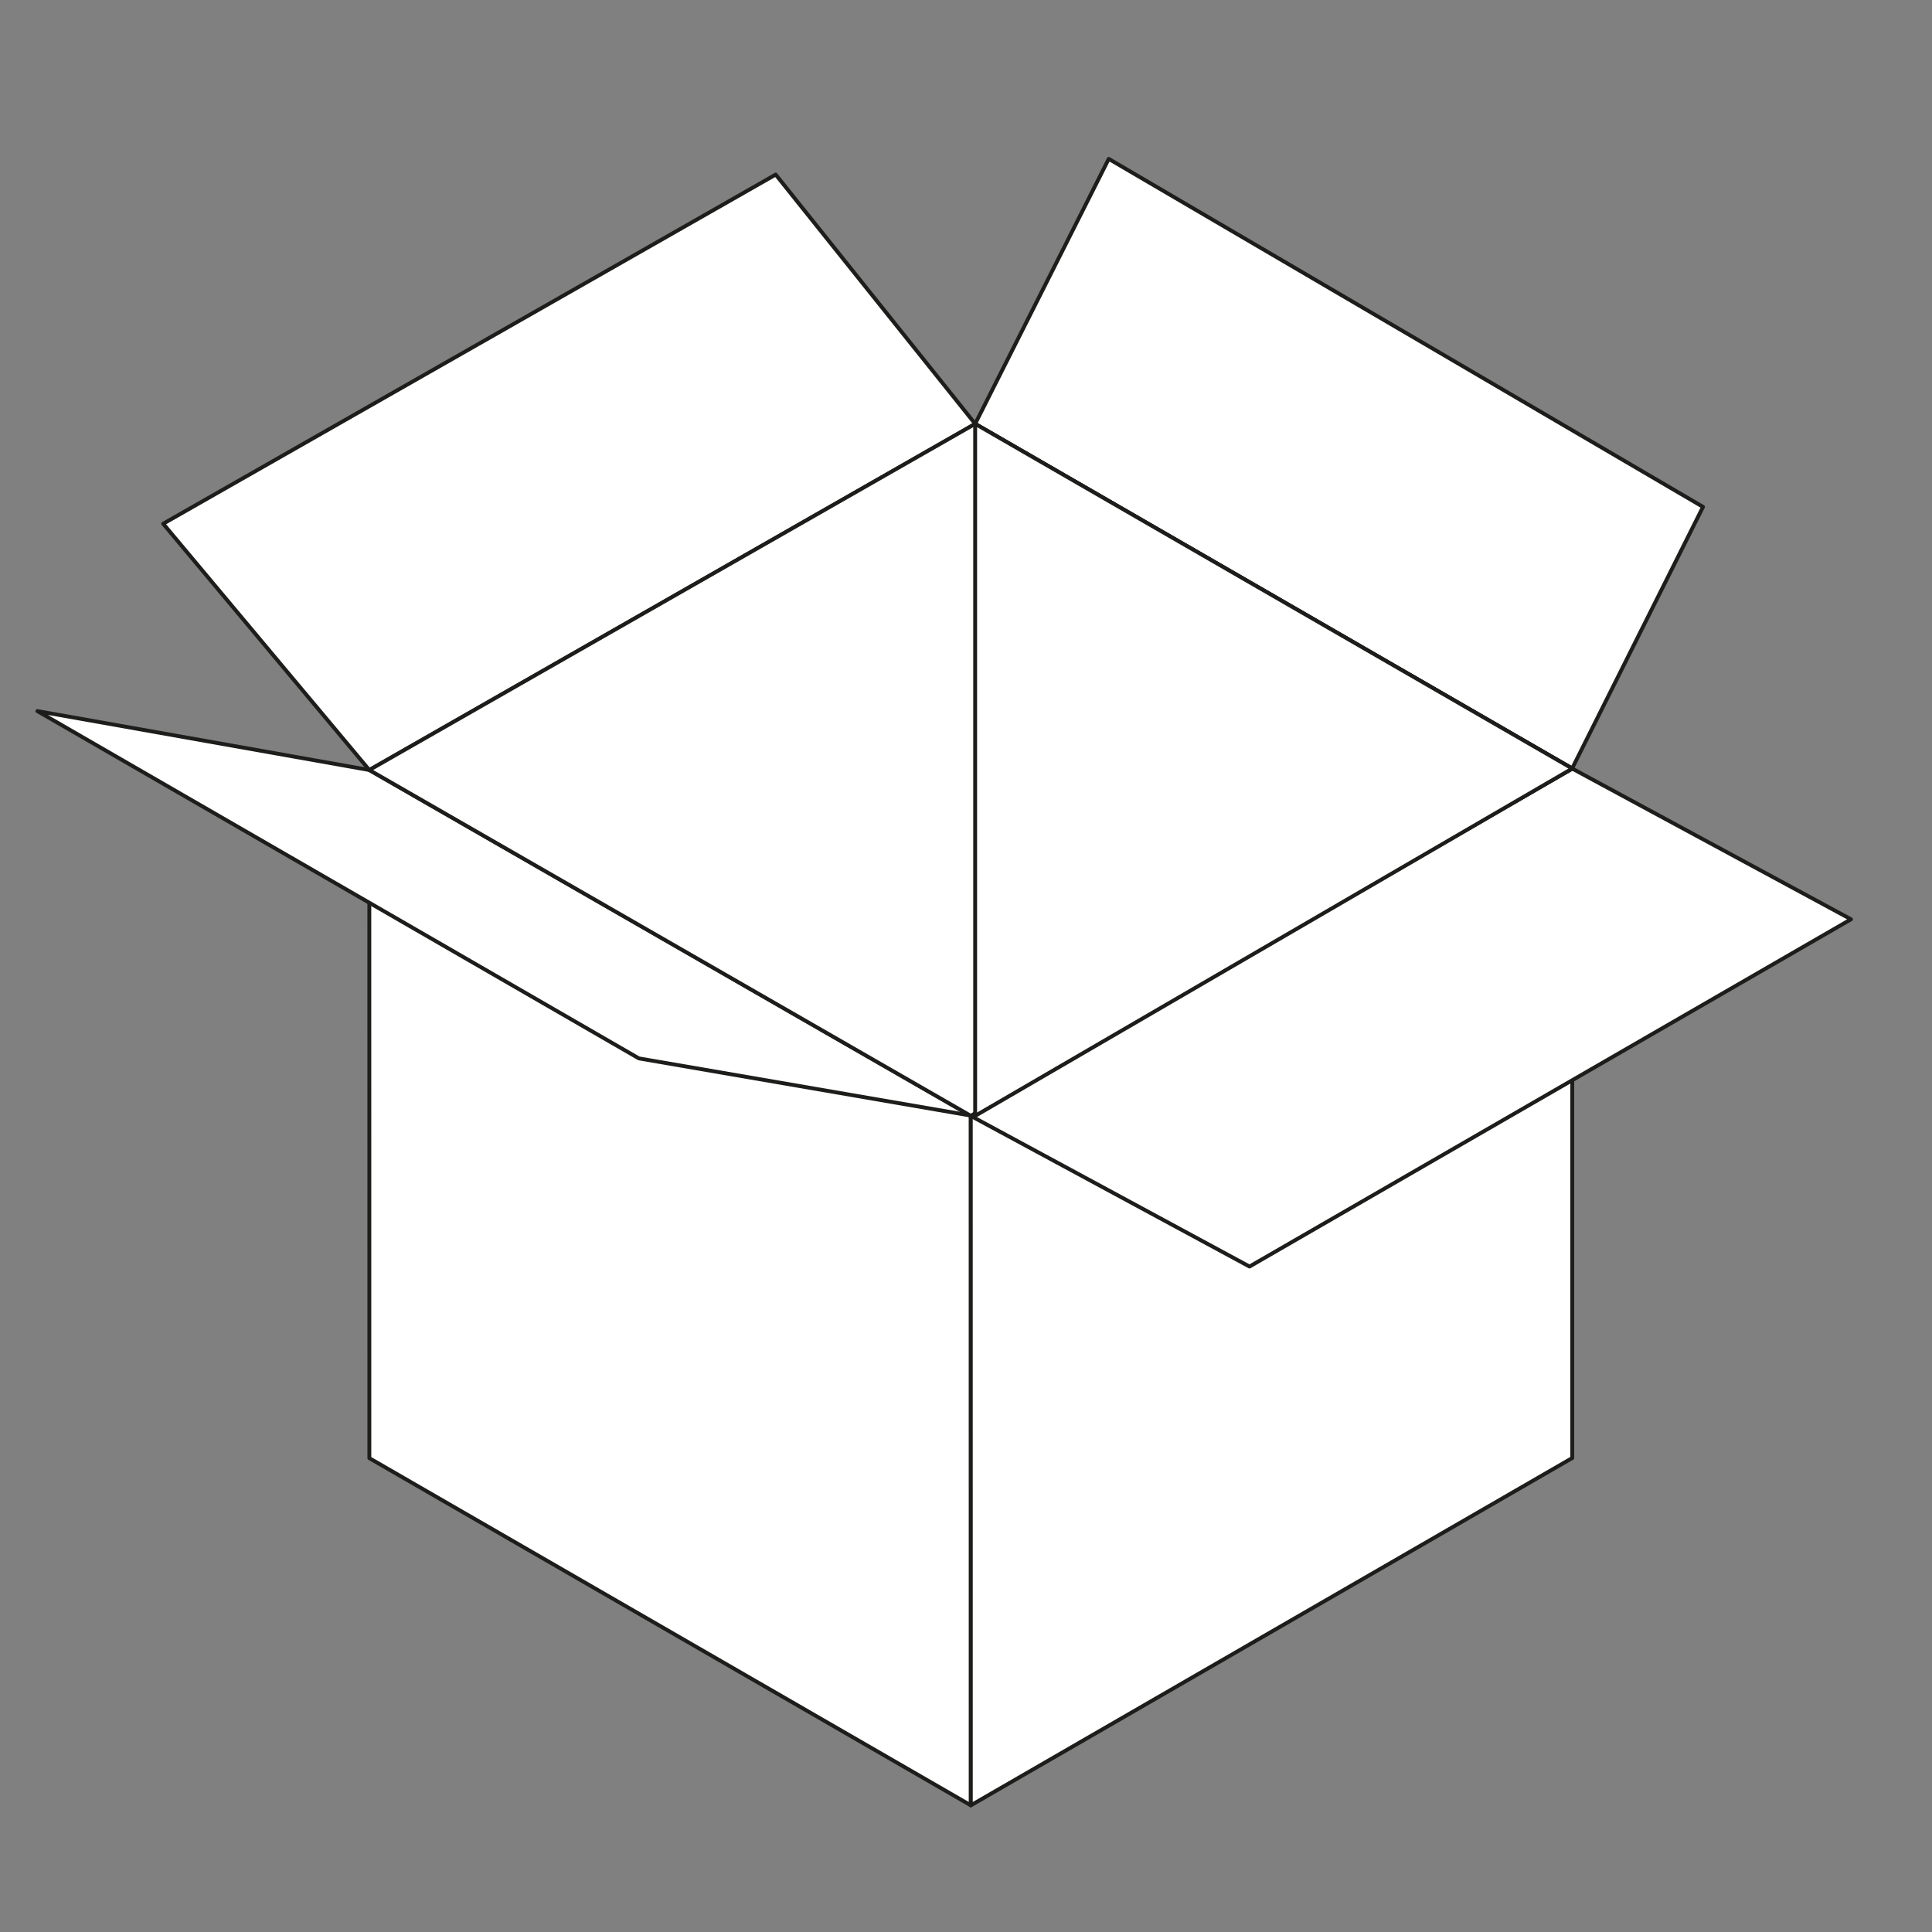
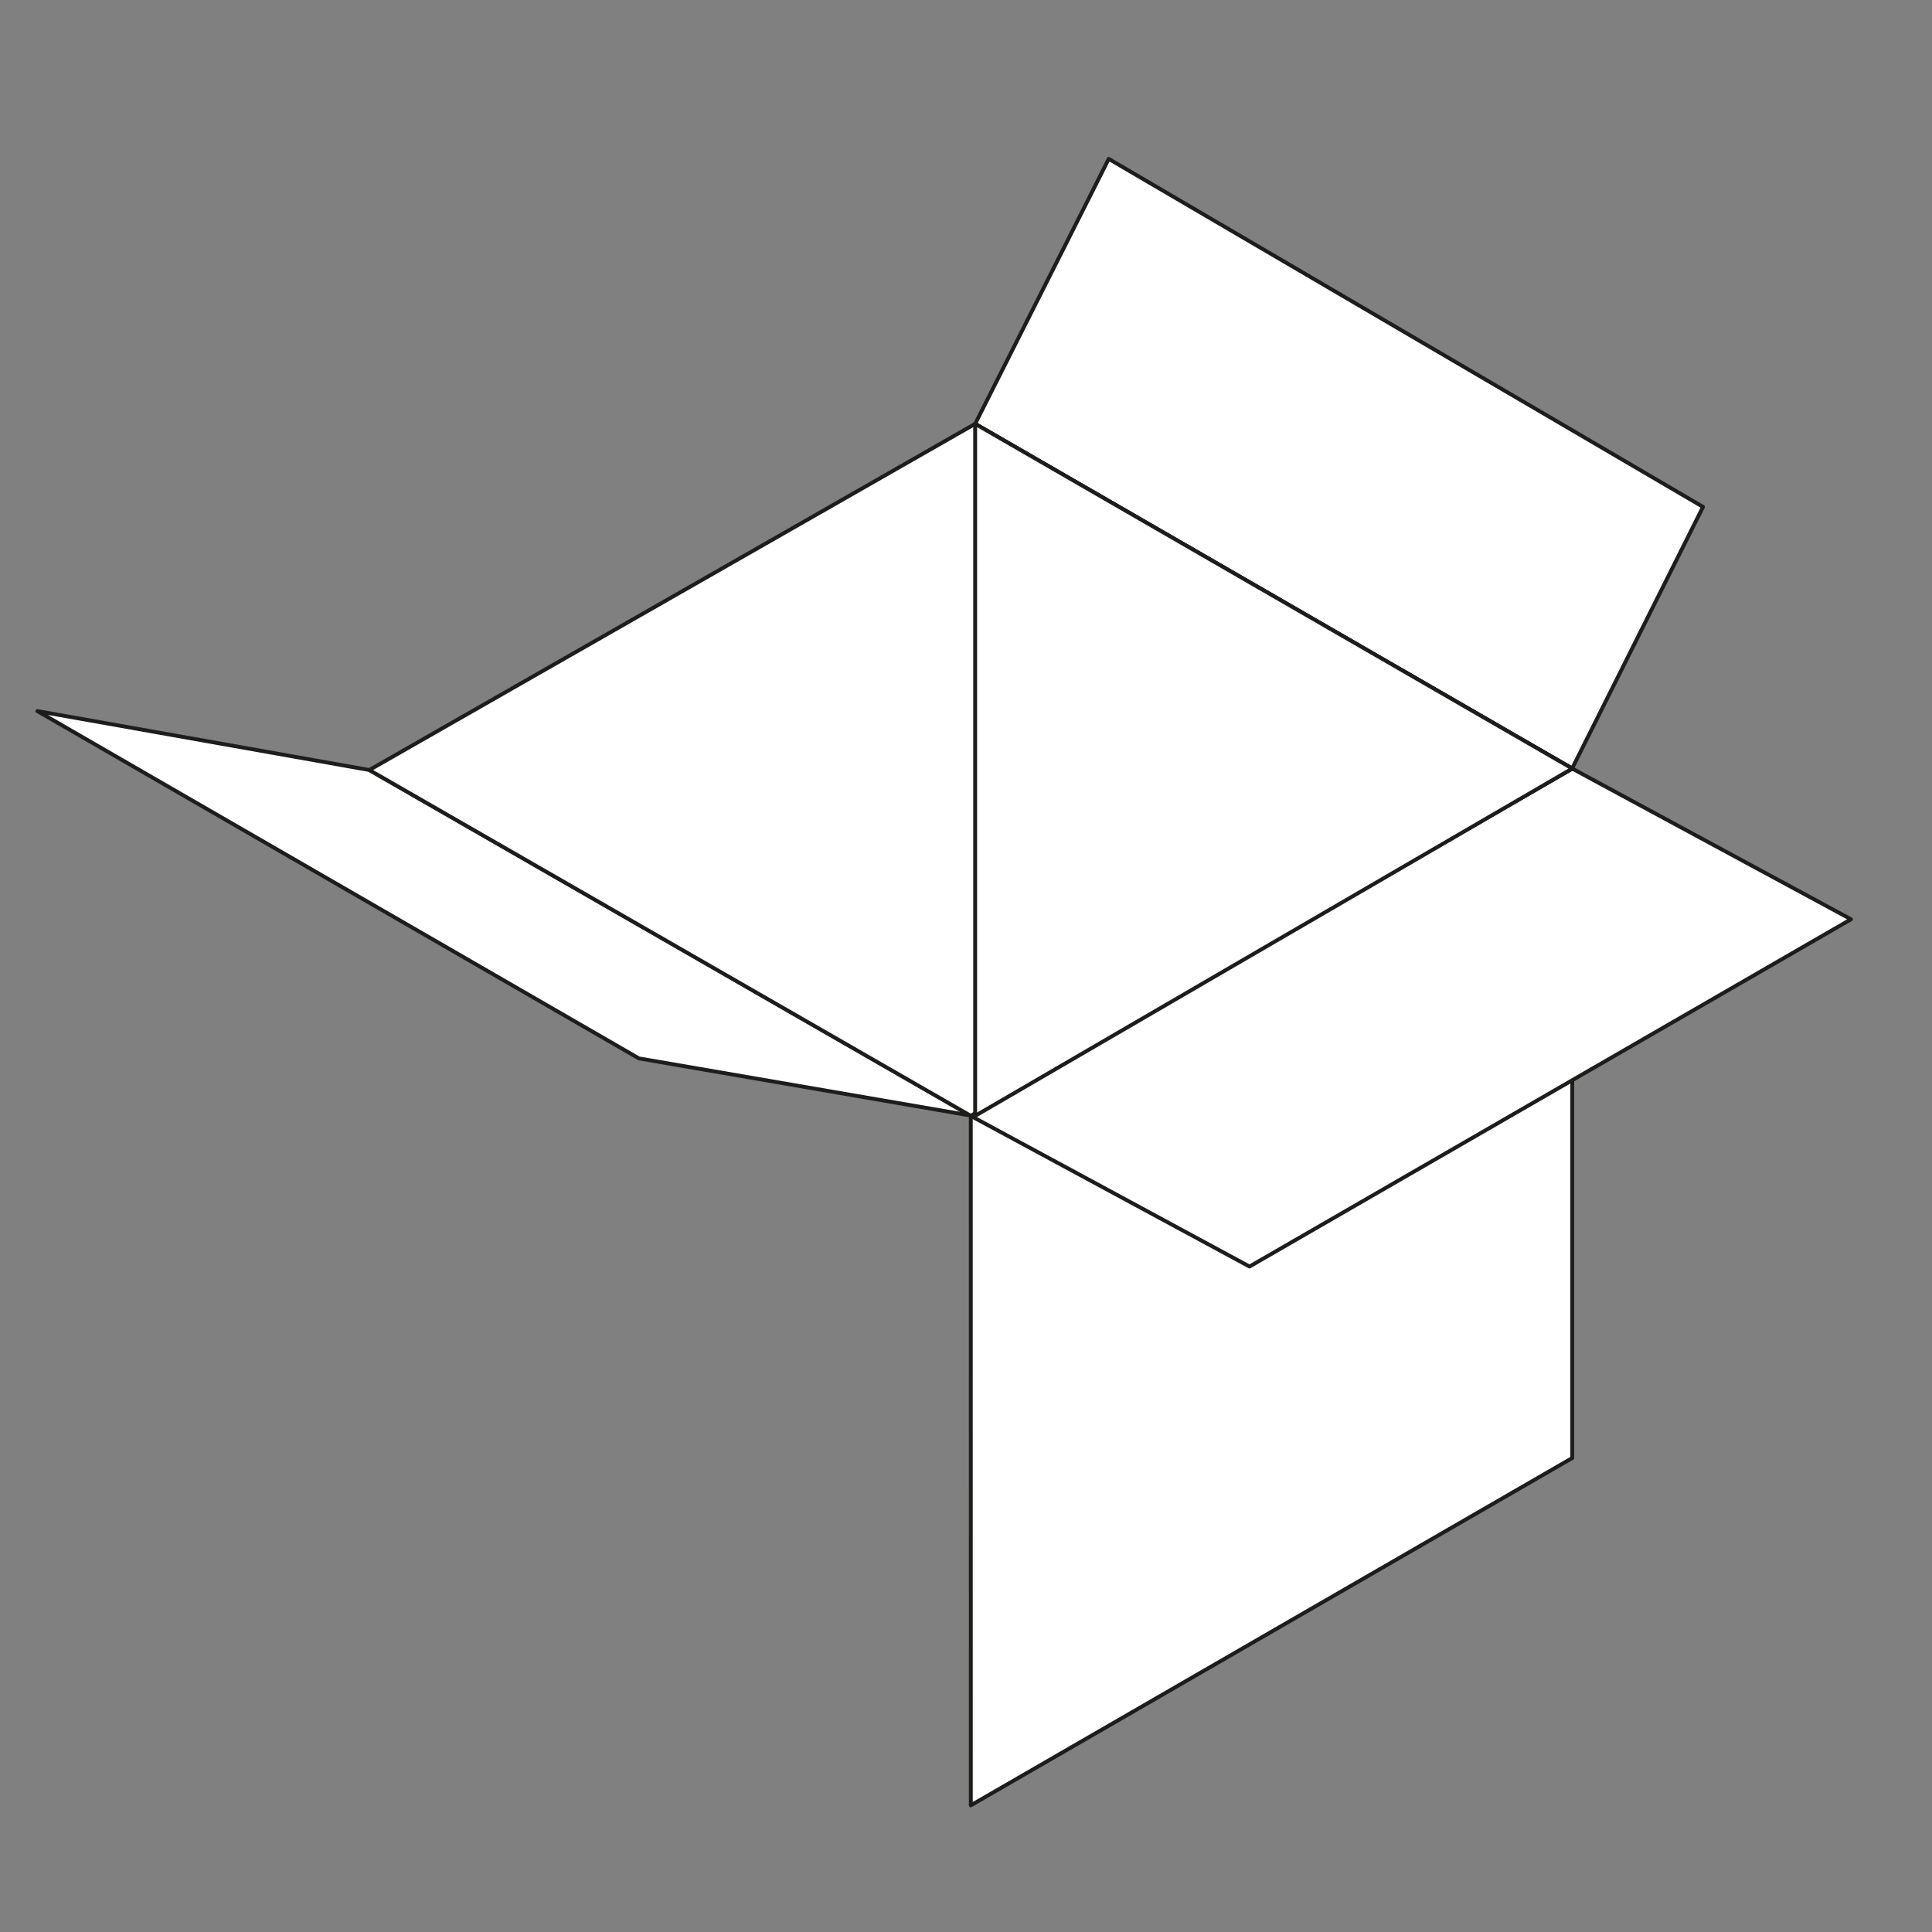
<svg xmlns="http://www.w3.org/2000/svg" id="f" viewBox="0 0 500 500">
  <rect x="0" y="0" width="500" height="500" fill="#808080" stroke="none" />
  <defs>
    <style>.g{fill:#fff;stroke:#1d1d1b;stroke-linecap:round;stroke-linejoin:round;}</style>
  </defs>
-   <polygon class="g" points="251.25 467.22 95.59 377.37 95.58 199.28 251.24 288.78 251.25 467.22" />
  <polygon class="g" points="406.9 377.33 251.25 467.22 251.24 288.78 406.9 198.9 406.9 377.33" />
  <polygon class="g" points="165.34 273.91 9.68 184.03 95.58 199.28 251.25 288.71 165.34 273.91" />
-   <polygon class="g" points="252.39 109.71 95.58 199.28 42.23 135.54 200.75 45.18 252.39 109.71" />
  <polygon class="g" points="406.87 198.87 252.36 109.71 286.94 41.12 440.74 131.18 406.87 198.87" />
  <polygon class="g" points="479.04 237.91 323.37 327.78 251.22 288.78 406.89 198.91 479.04 237.91" />
  <polygon class="g" points="406.9 198.9 251.24 288.78 95.58 199.28 252.37 109.69 406.9 198.9" />
  <polygon class="g" points="252.37 109.69 252.37 288.78 406.9 198.9 252.37 109.69" />
</svg>